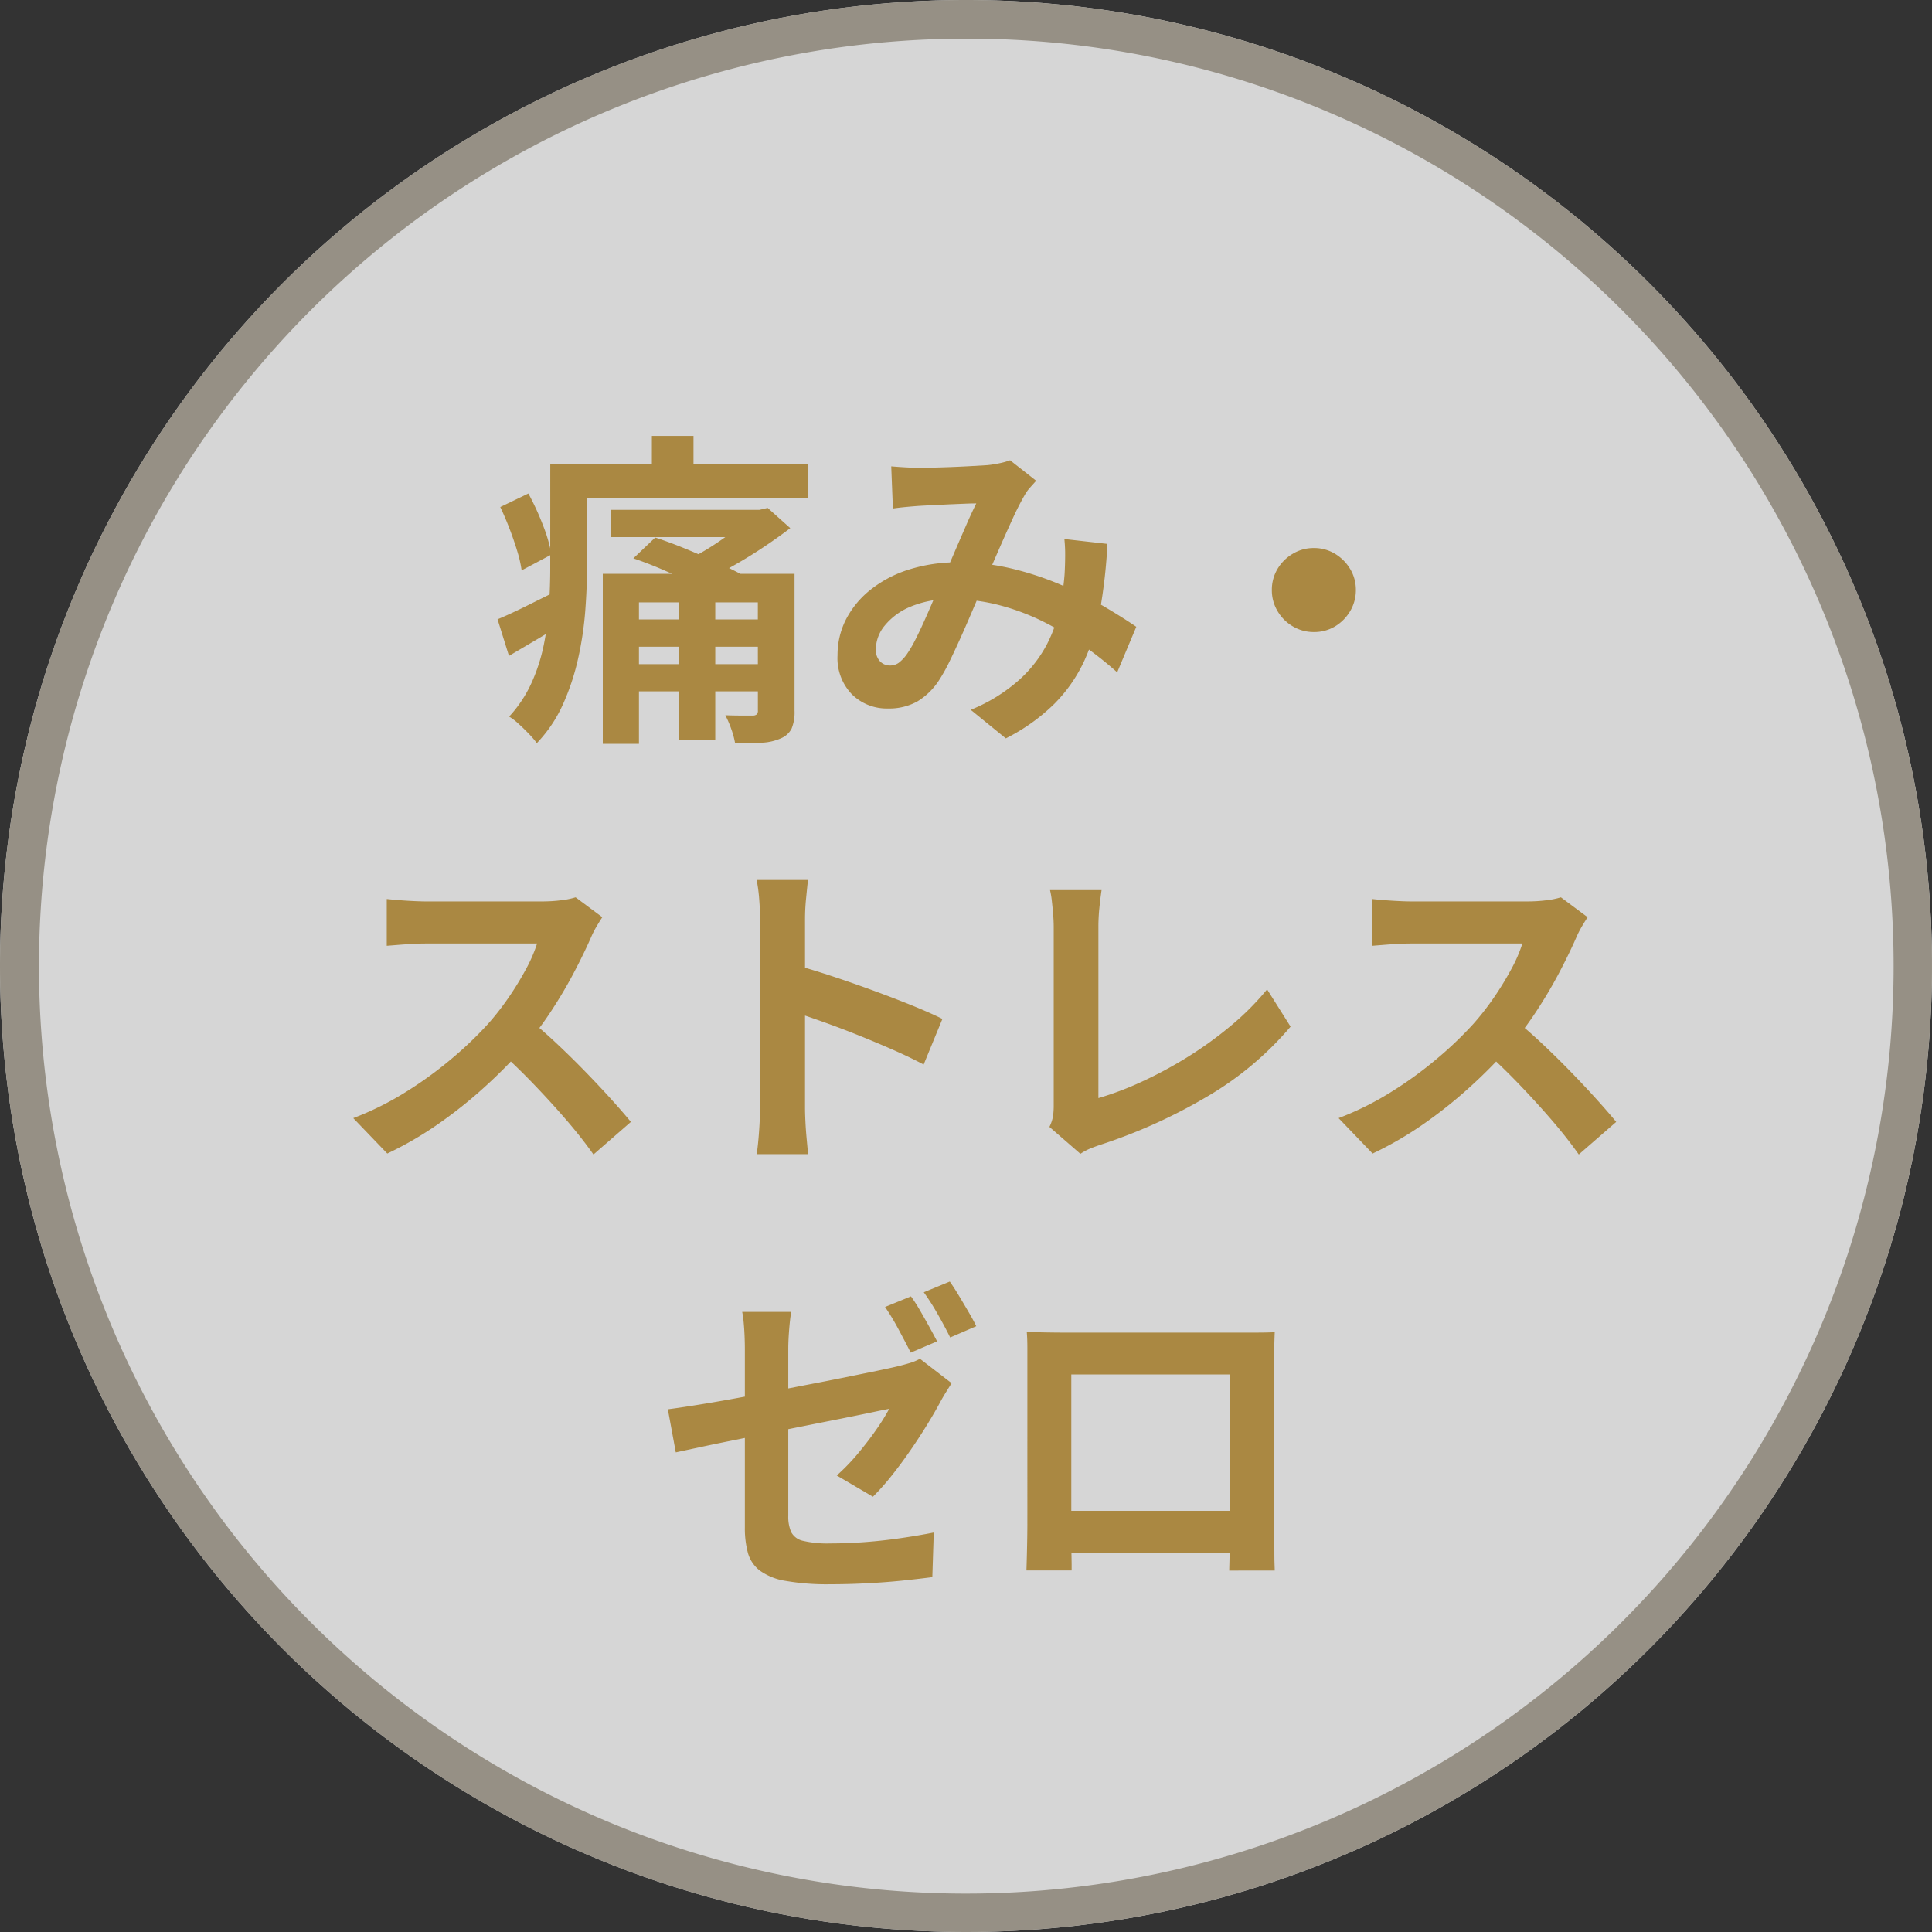
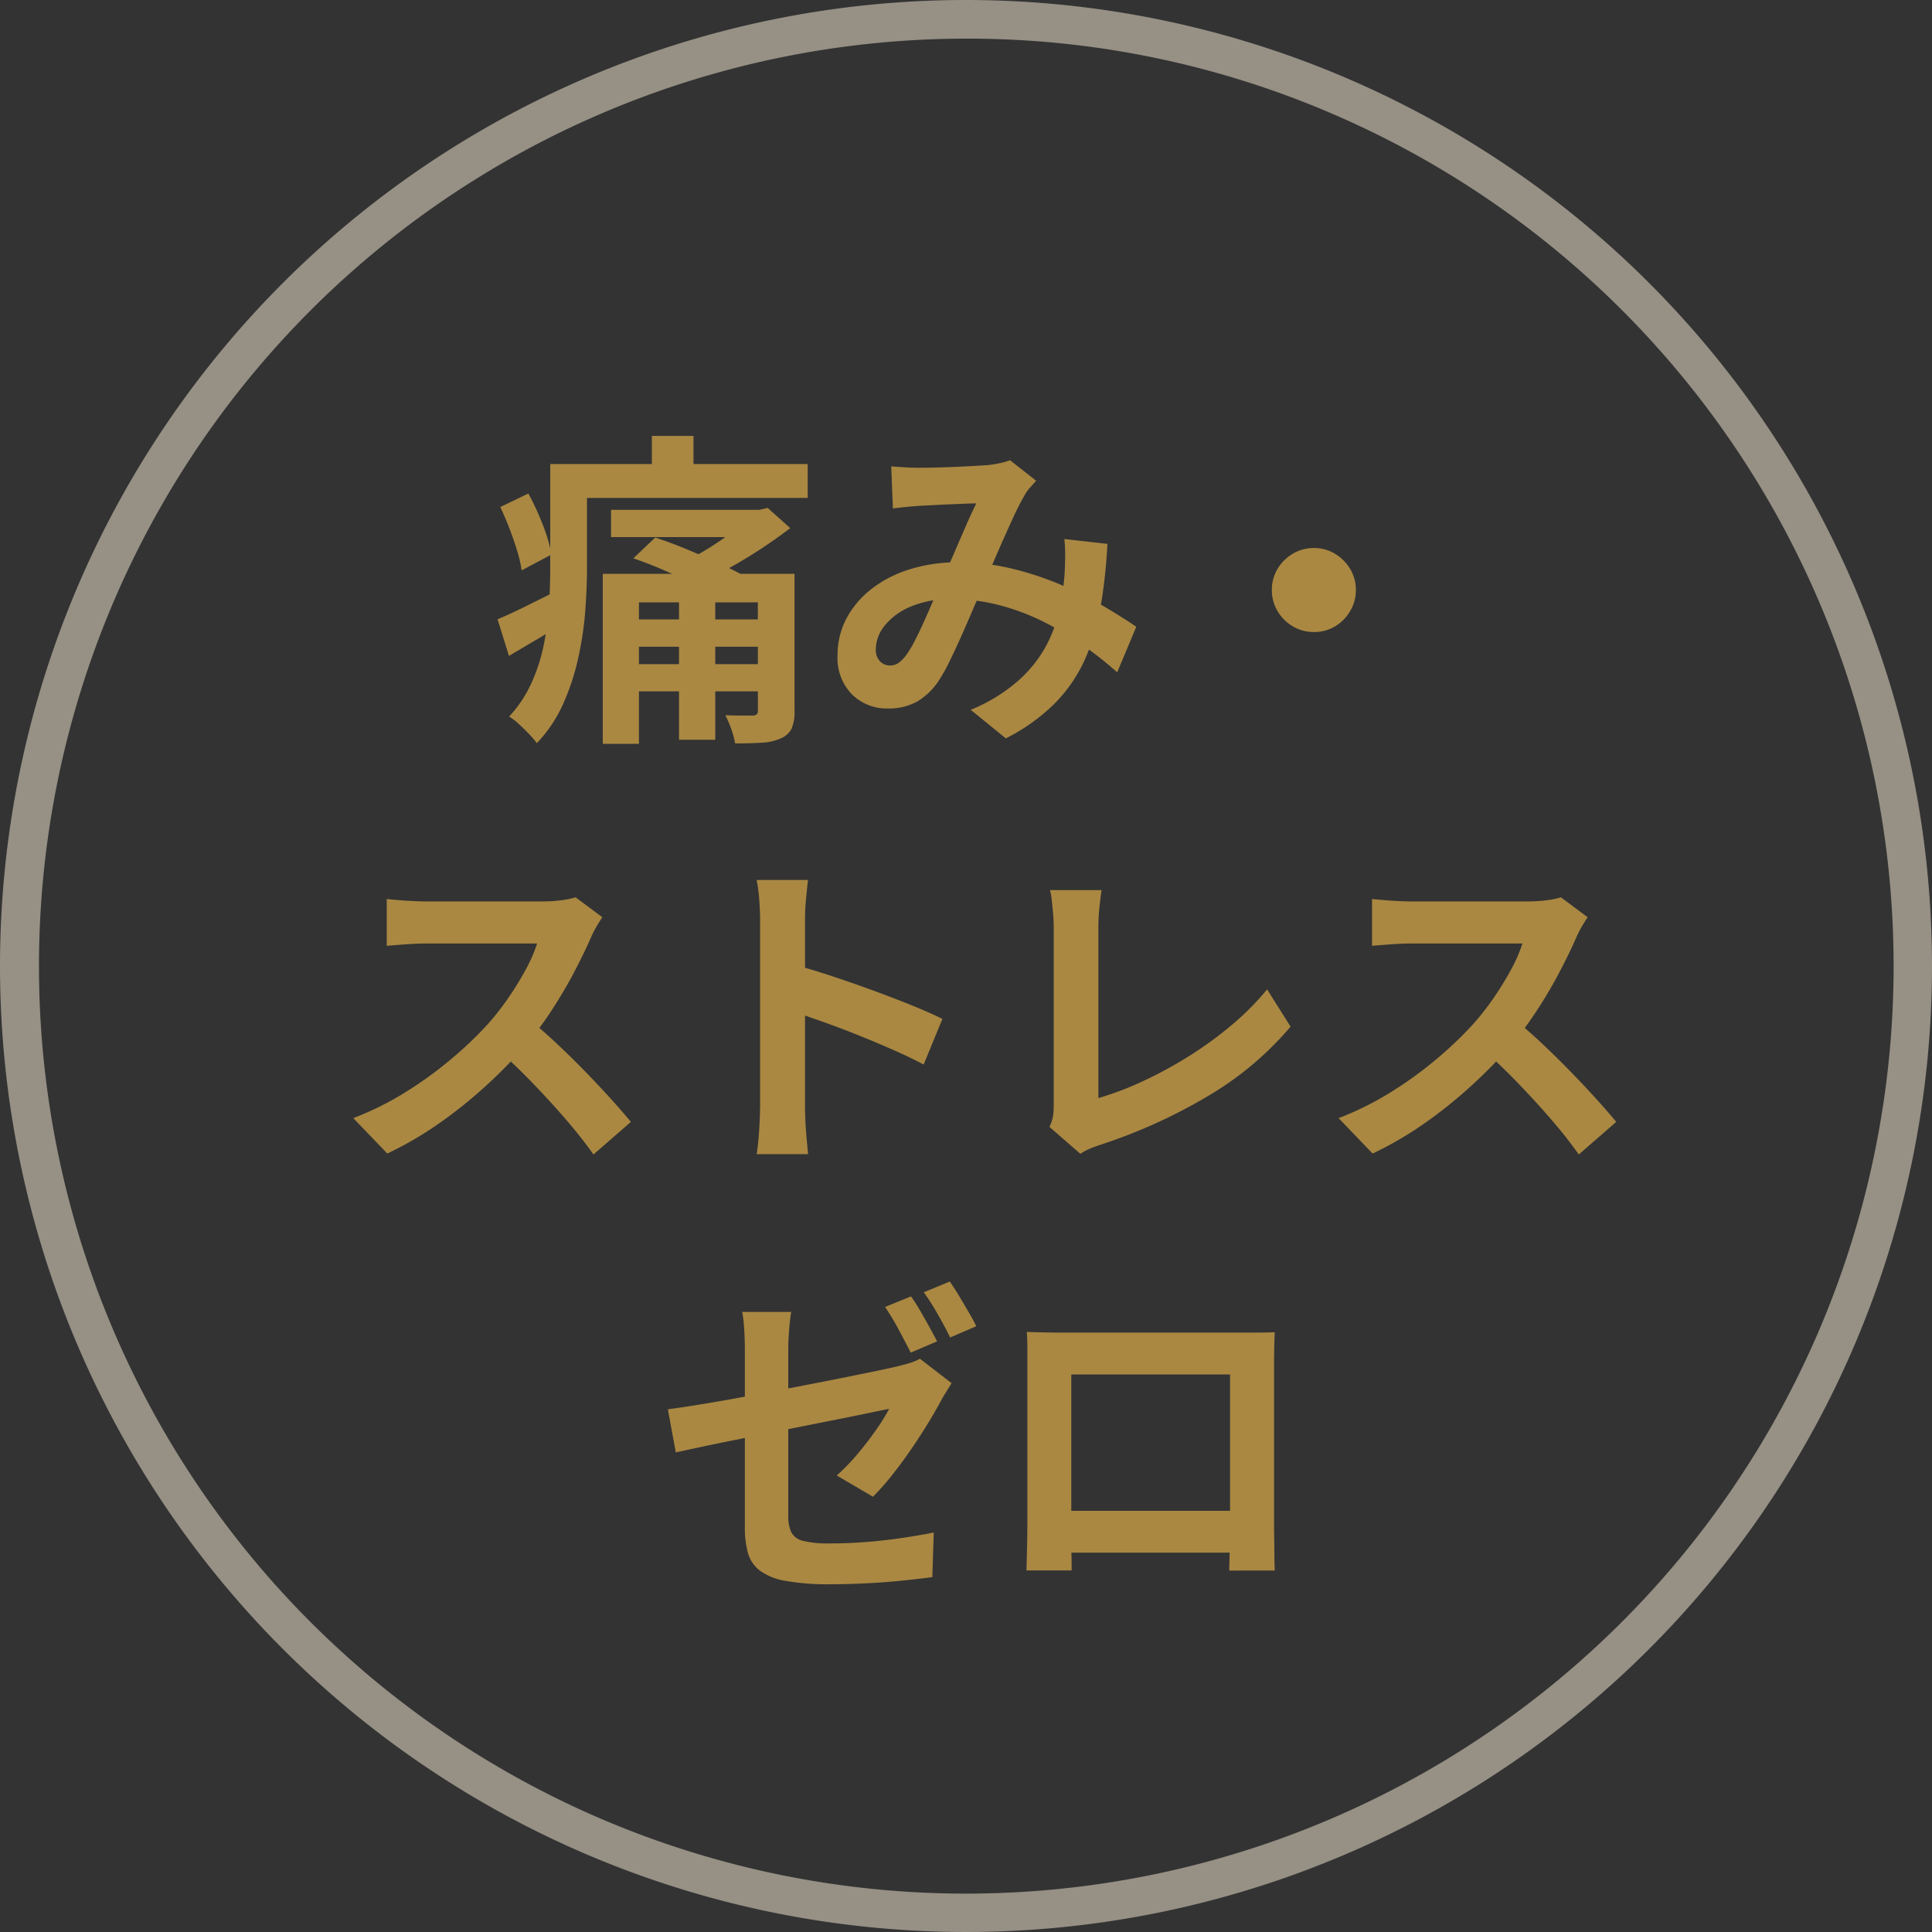
<svg xmlns="http://www.w3.org/2000/svg" width="100" height="100" viewBox="0 0 100 100">
  <rect x="0" y="0" width="100" height="100" fill="#333333" stroke="none" />
  <g id="グループ_1153" data-name="グループ 1153" transform="translate(-279 -11548)">
    <g id="グループ_45" data-name="グループ 45" transform="translate(11 2819)">
      <g id="楕円形_4" data-name="楕円形 4" opacity="0.8">
-         <circle id="楕円形_4-2" data-name="楕円形 4" cx="50" cy="50" r="50" transform="translate(268 8729)" fill="#fff" />
        <path id="楕円形_4_-_アウトライン" data-name="楕円形 4 - アウトライン" d="M50,2A48.013,48.013,0,0,0,31.317,94.229,48.013,48.013,0,0,0,68.683,5.771,47.7,47.7,0,0,0,50,2m0-2A50,50,0,1,1,0,50,50,50,0,0,1,50,0Z" transform="translate(268 8729)" fill="#afa89a" />
      </g>
      <path id="パス_11770" data-name="パス 11770" d="M-19.372-10.61h7.851V-9.2h-7.851Zm.718,7.987h7.777v1.408h-7.777Zm0-2.315h7.777v1.412h-7.777Zm2.8-1.4h1.876V1.291h-1.876ZM-19.8-7.3h8.524v1.478h-6.652V1.5H-19.8Zm8.025,0h1.9V-.215a2.217,2.217,0,0,1-.153.93,1.092,1.092,0,0,1-.564.506,2.706,2.706,0,0,1-.986.222q-.585.035-1.372.035a4.412,4.412,0,0,0-.2-.745,5.477,5.477,0,0,0-.307-.713q.43.017.853.017t.553,0a.329.329,0,0,0,.22-.061.274.274,0,0,0,.059-.2Zm-.405-3.311h.49l.424-.1,1.17,1.047q-.61.466-1.343.957t-1.5.929q-.766.438-1.527.79a5.056,5.056,0,0,0-.453-.543l-.47-.5a12.323,12.323,0,0,0,1.2-.676q.621-.395,1.155-.81a9.088,9.088,0,0,0,.857-.739ZM-18.218-8.1l1.132-1.077q.791.257,1.652.615t1.647.719q.786.361,1.347.674l-1.136,1.207q-.548-.34-1.338-.729t-1.65-.764Q-17.423-7.833-18.218-8.1Zm-3.193-4.881H-9.194v1.753H-21.411Zm-1.107,0h1.9V-7.57q0,1.022-.092,2.219a17.317,17.317,0,0,1-.367,2.435,12.211,12.211,0,0,1-.783,2.367,7.1,7.1,0,0,1-1.354,2.014,4.6,4.6,0,0,0-.407-.477q-.267-.28-.547-.532A2.918,2.918,0,0,0-24.647.09a6.546,6.546,0,0,0,1.162-1.752,9.215,9.215,0,0,0,.634-1.976,15.119,15.119,0,0,0,.268-2.03q.063-1.009.063-1.9Zm5.259-1.457h2.154v2.966H-17.26Zm-7.847,3.682,1.454-.7A13.653,13.653,0,0,1-22.9-9.825,8.291,8.291,0,0,1-22.452-8.3L-24-7.478a6.51,6.51,0,0,0-.229-1q-.171-.566-.4-1.162T-25.107-10.759Zm-.141,5.81q.6-.249,1.42-.653l1.692-.84.477,1.588q-.744.469-1.508.92l-1.49.879Zm20.377-7.916q.346.03.747.052t.67.022q.372,0,.858-.012t.994-.033q.509-.021.968-.048l.751-.044a5.713,5.713,0,0,0,.627-.1,3.479,3.479,0,0,0,.536-.152l1.351,1.062q-.174.191-.324.36a2.046,2.046,0,0,0-.252.348,14.133,14.133,0,0,0-.662,1.3Q1.015-9.281.6-8.326T-.2-6.478q-.255.584-.53,1.23t-.56,1.279q-.285.633-.555,1.189a8.959,8.959,0,0,1-.532.96A3.5,3.5,0,0,1-3.523-.691a2.988,2.988,0,0,1-1.511.362A2.567,2.567,0,0,1-6.9-1.057a2.693,2.693,0,0,1-.749-2.025,4.033,4.033,0,0,1,.459-1.9A4.749,4.749,0,0,1-5.891-6.515,6.158,6.158,0,0,1-3.912-7.533a8.278,8.278,0,0,1,2.5-.361,11.806,11.806,0,0,1,2.861.343,16,16,0,0,1,2.57.866A20.068,20.068,0,0,1,6.178-5.59q.965.571,1.636,1.032L6.825-2.2A18.914,18.914,0,0,0,5.1-3.569a16.339,16.339,0,0,0-2.03-1.22,11.817,11.817,0,0,0-2.3-.876A9.693,9.693,0,0,0-1.754-5.99a5.206,5.206,0,0,0-2.114.39,3.38,3.38,0,0,0-1.34.981,1.961,1.961,0,0,0-.459,1.212.863.863,0,0,0,.216.637.7.7,0,0,0,.51.215.772.772,0,0,0,.453-.134,2.03,2.03,0,0,0,.428-.452,6.253,6.253,0,0,0,.434-.739q.217-.427.445-.932t.453-1.034q.225-.529.453-1.024.308-.683.626-1.423t.621-1.434q.3-.695.56-1.216-.255,0-.63.016t-.8.033l-.815.04q-.392.019-.681.036-.262.017-.662.054t-.728.084ZM6.321-8.848a27.914,27.914,0,0,1-.364,3.312A11.133,11.133,0,0,1,5.124-2.8,7.792,7.792,0,0,1,3.571-.569a9.894,9.894,0,0,1-2.51,1.787L-.756-.261A8.642,8.642,0,0,0,1.764-1.82,6.622,6.622,0,0,0,3.2-3.673a7.447,7.447,0,0,0,.666-1.9A14.839,14.839,0,0,0,4.1-7.24q.03-.5.032-.983A7.668,7.668,0,0,0,4.092-9.1Zm10.674.214a2.09,2.09,0,0,1,1.1.294,2.284,2.284,0,0,1,.784.781,2.077,2.077,0,0,1,.3,1.1,2.1,2.1,0,0,1-.294,1.087,2.243,2.243,0,0,1-.781.792,2.085,2.085,0,0,1-1.1.294,2.1,2.1,0,0,1-1.087-.294,2.206,2.206,0,0,1-.792-.791,2.094,2.094,0,0,1-.294-1.084,2.1,2.1,0,0,1,.294-1.1,2.245,2.245,0,0,1,.791-.784A2.085,2.085,0,0,1,16.994-8.634ZM-19.824,10.475q-.1.147-.293.469a5.01,5.01,0,0,0-.3.592q-.35.8-.87,1.791t-1.173,1.988a17.507,17.507,0,0,1-1.385,1.848,25.555,25.555,0,0,1-2.1,2.126,23.514,23.514,0,0,1-2.416,1.918,18.285,18.285,0,0,1-2.593,1.5l-1.761-1.834a15.482,15.482,0,0,0,2.671-1.322,20.133,20.133,0,0,0,2.4-1.736A19.327,19.327,0,0,0-25.743,16a13.9,13.9,0,0,0,1.072-1.374,15.881,15.881,0,0,0,.894-1.462,7.574,7.574,0,0,0,.576-1.328h-5.769q-.348,0-.746.024t-.739.052l-.527.042V9.533q.239.026.618.057t.764.049q.384.019.63.019h6a7.819,7.819,0,0,0,1.036-.063,4.033,4.033,0,0,0,.727-.15Zm-3.8,5.28q.665.533,1.409,1.23t1.474,1.446q.73.749,1.353,1.438t1.043,1.2l-1.937,1.687q-.622-.881-1.427-1.813t-1.7-1.861q-.894-.929-1.816-1.751Zm11.966,4.616V10.6q0-.458-.044-1.032a8.31,8.31,0,0,0-.134-1.021h2.656q-.047.443-.1.983t-.052,1.07v3.087q0,1,0,2.03t0,1.981v2.672q0,.24.02.67t.063.888q.043.458.074.811h-2.658q.074-.5.122-1.178T-11.662,20.371Zm1.827-7.421q.846.228,1.9.577t2.124.741q1.073.393,2.018.776t1.568.695L-3.192,18.1q-.718-.381-1.585-.762t-1.764-.742q-.9-.362-1.747-.665t-1.548-.534ZM3.318,21.327a2.017,2.017,0,0,0,.188-.566,3.9,3.9,0,0,0,.034-.539V11q0-.322-.03-.681t-.067-.688a4.466,4.466,0,0,0-.094-.56H6.017q-.07.481-.117.958T5.853,11v8.837A15.921,15.921,0,0,0,8.073,19a21.477,21.477,0,0,0,2.372-1.274A19.683,19.683,0,0,0,12.7,16.1a13.957,13.957,0,0,0,1.885-1.89L15.8,16.138a16.707,16.707,0,0,1-4.308,3.613A27.72,27.72,0,0,1,5.93,22.262q-.168.057-.438.159a3.107,3.107,0,0,0-.571.3ZM31.176,10.475q-.1.147-.293.469a5.01,5.01,0,0,0-.3.592q-.35.8-.87,1.791t-1.173,1.988a17.507,17.507,0,0,1-1.385,1.848,25.555,25.555,0,0,1-2.1,2.126,23.514,23.514,0,0,1-2.416,1.918,18.285,18.285,0,0,1-2.593,1.5l-1.761-1.834a15.482,15.482,0,0,0,2.671-1.322,20.133,20.133,0,0,0,2.4-1.736A19.327,19.327,0,0,0,25.257,16a13.9,13.9,0,0,0,1.072-1.374,15.881,15.881,0,0,0,.894-1.462,7.574,7.574,0,0,0,.576-1.328H22.029q-.348,0-.746.024t-.739.052l-.527.042V9.533q.239.026.618.057t.764.049q.384.019.63.019h6a7.819,7.819,0,0,0,1.036-.063,4.033,4.033,0,0,0,.727-.15Zm-3.8,5.28q.665.533,1.409,1.23t1.474,1.446q.73.749,1.353,1.438t1.043,1.2l-1.937,1.687q-.622-.881-1.427-1.813t-1.7-1.861q-.894-.929-1.816-1.751ZM-3.848,30.1a8.352,8.352,0,0,1,.469.73q.248.428.483.853t.4.746l-1.365.583q-.264-.523-.628-1.2a12.242,12.242,0,0,0-.7-1.163Zm2.009-.767q.225.319.483.749t.5.846q.244.416.387.717l-1.351.583q-.262-.538-.64-1.2a12.084,12.084,0,0,0-.725-1.14ZM-12.446,42.058v-9.2q0-.287-.013-.645t-.044-.708a5.423,5.423,0,0,0-.081-.6h2.536q-.064.384-.108.95t-.043,1.005v8.6a1.976,1.976,0,0,0,.152.842.907.907,0,0,0,.616.452,5.423,5.423,0,0,0,1.393.133q.9,0,1.814-.069t1.815-.2q.9-.129,1.74-.295l-.074,2.309q-.7.092-1.578.182t-1.831.137Q-7.1,45-8.017,45a12.392,12.392,0,0,1-2.33-.176,3.1,3.1,0,0,1-1.335-.539,1.76,1.76,0,0,1-.609-.918A4.888,4.888,0,0,1-12.446,42.058Zm10.7-7.466q-.108.178-.271.438t-.284.481q-.279.527-.691,1.2t-.89,1.364q-.478.694-.979,1.32a12.47,12.47,0,0,1-.957,1.075l-1.872-1.1a10.606,10.606,0,0,0,1.1-1.139q.53-.635.956-1.249a10.219,10.219,0,0,0,.658-1.06q-.226.04-.817.165t-1.439.295l-1.847.367q-1,.2-2.024.407t-1.973.4q-.949.19-1.716.355l-1.229.264-.411-2.23q.495-.064,1.293-.189t1.785-.3q.987-.178,2.062-.382t2.123-.408q1.048-.2,1.968-.387t1.6-.327q.685-.143,1.012-.22.359-.087.669-.18a2.543,2.543,0,0,0,.536-.223Zm3.891-2.651q.52.017.985.025t.813.009H13.3l.766,0q.449,0,.914-.019-.017.384-.025.818t-.009.831v8.326q0,.246.007.632t.008.77q0,.385.01.659t.008.3H12.624q0-.034.01-.418t.02-.91q.013-.526.013-.989V34.142H4.45v8.522q0,.386.008.742t.01.6q0,.248,0,.279H2.129q0-.03.008-.286t.017-.632q.009-.376.015-.767t.007-.7V32.769Q2.176,32.3,2.146,31.941ZM13.51,41.2v2.164H3.295V41.2Z" transform="translate(319 8766)" fill="#aa8842" />
    </g>
  </g>
</svg>